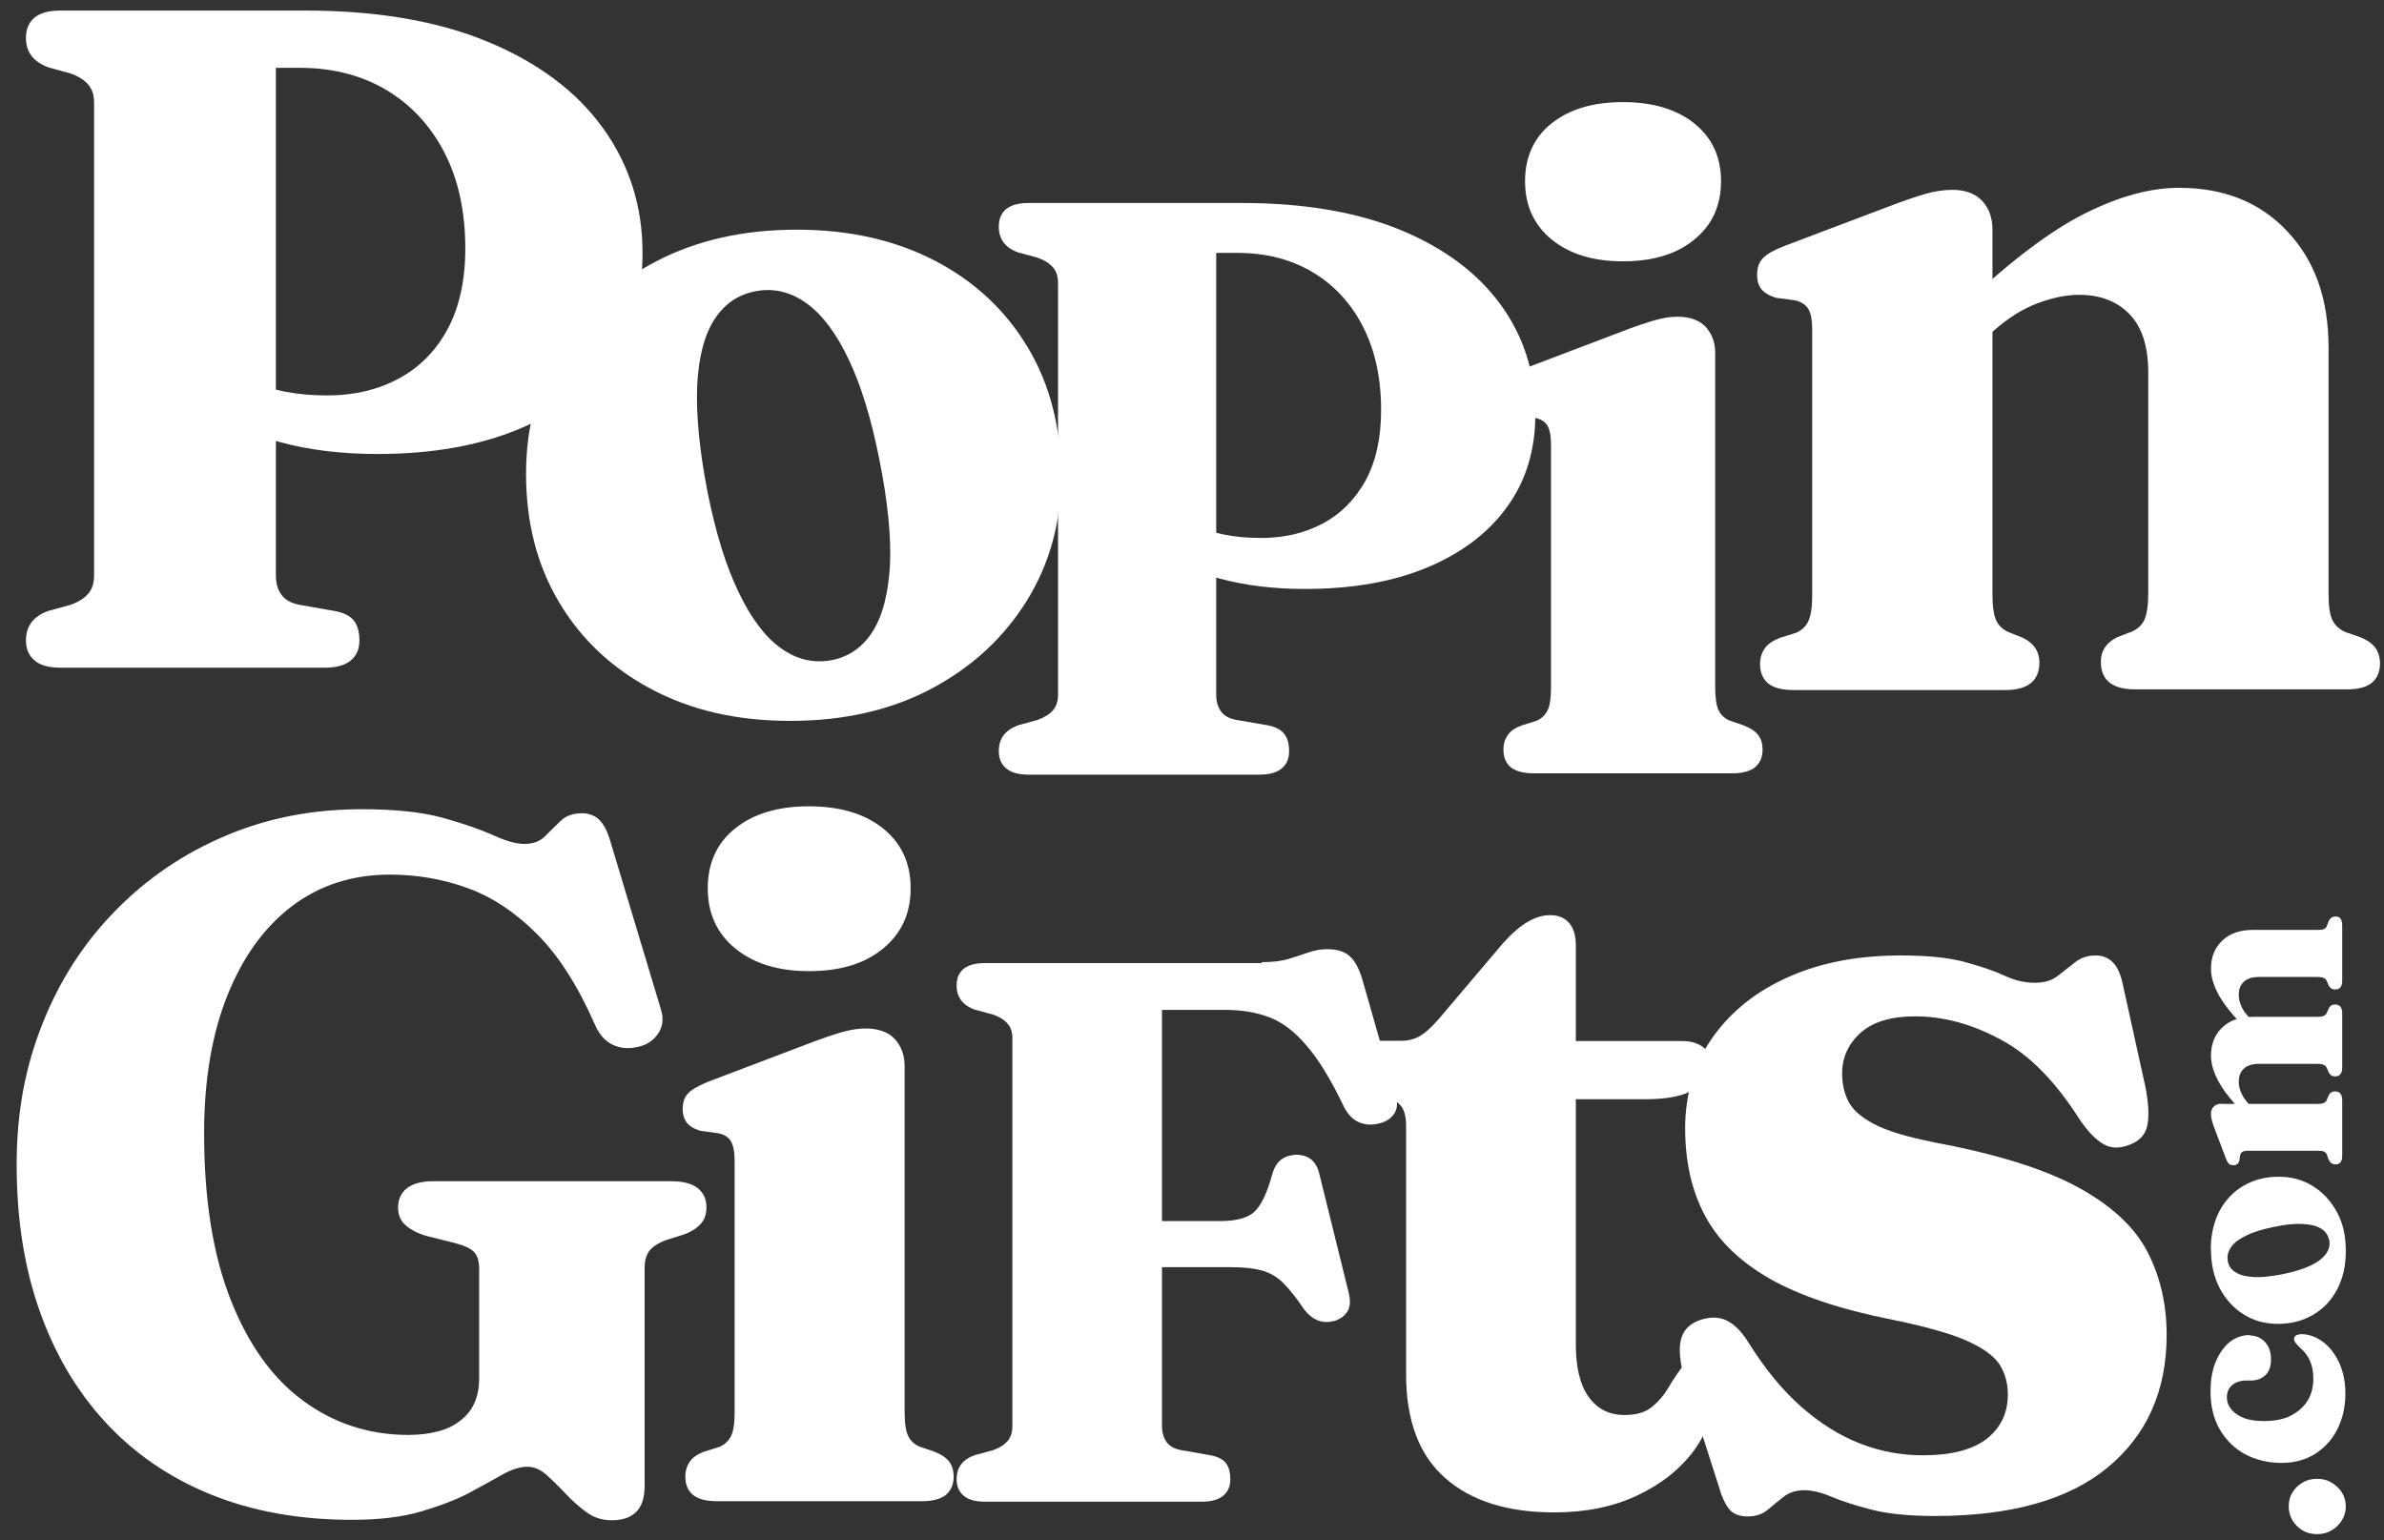
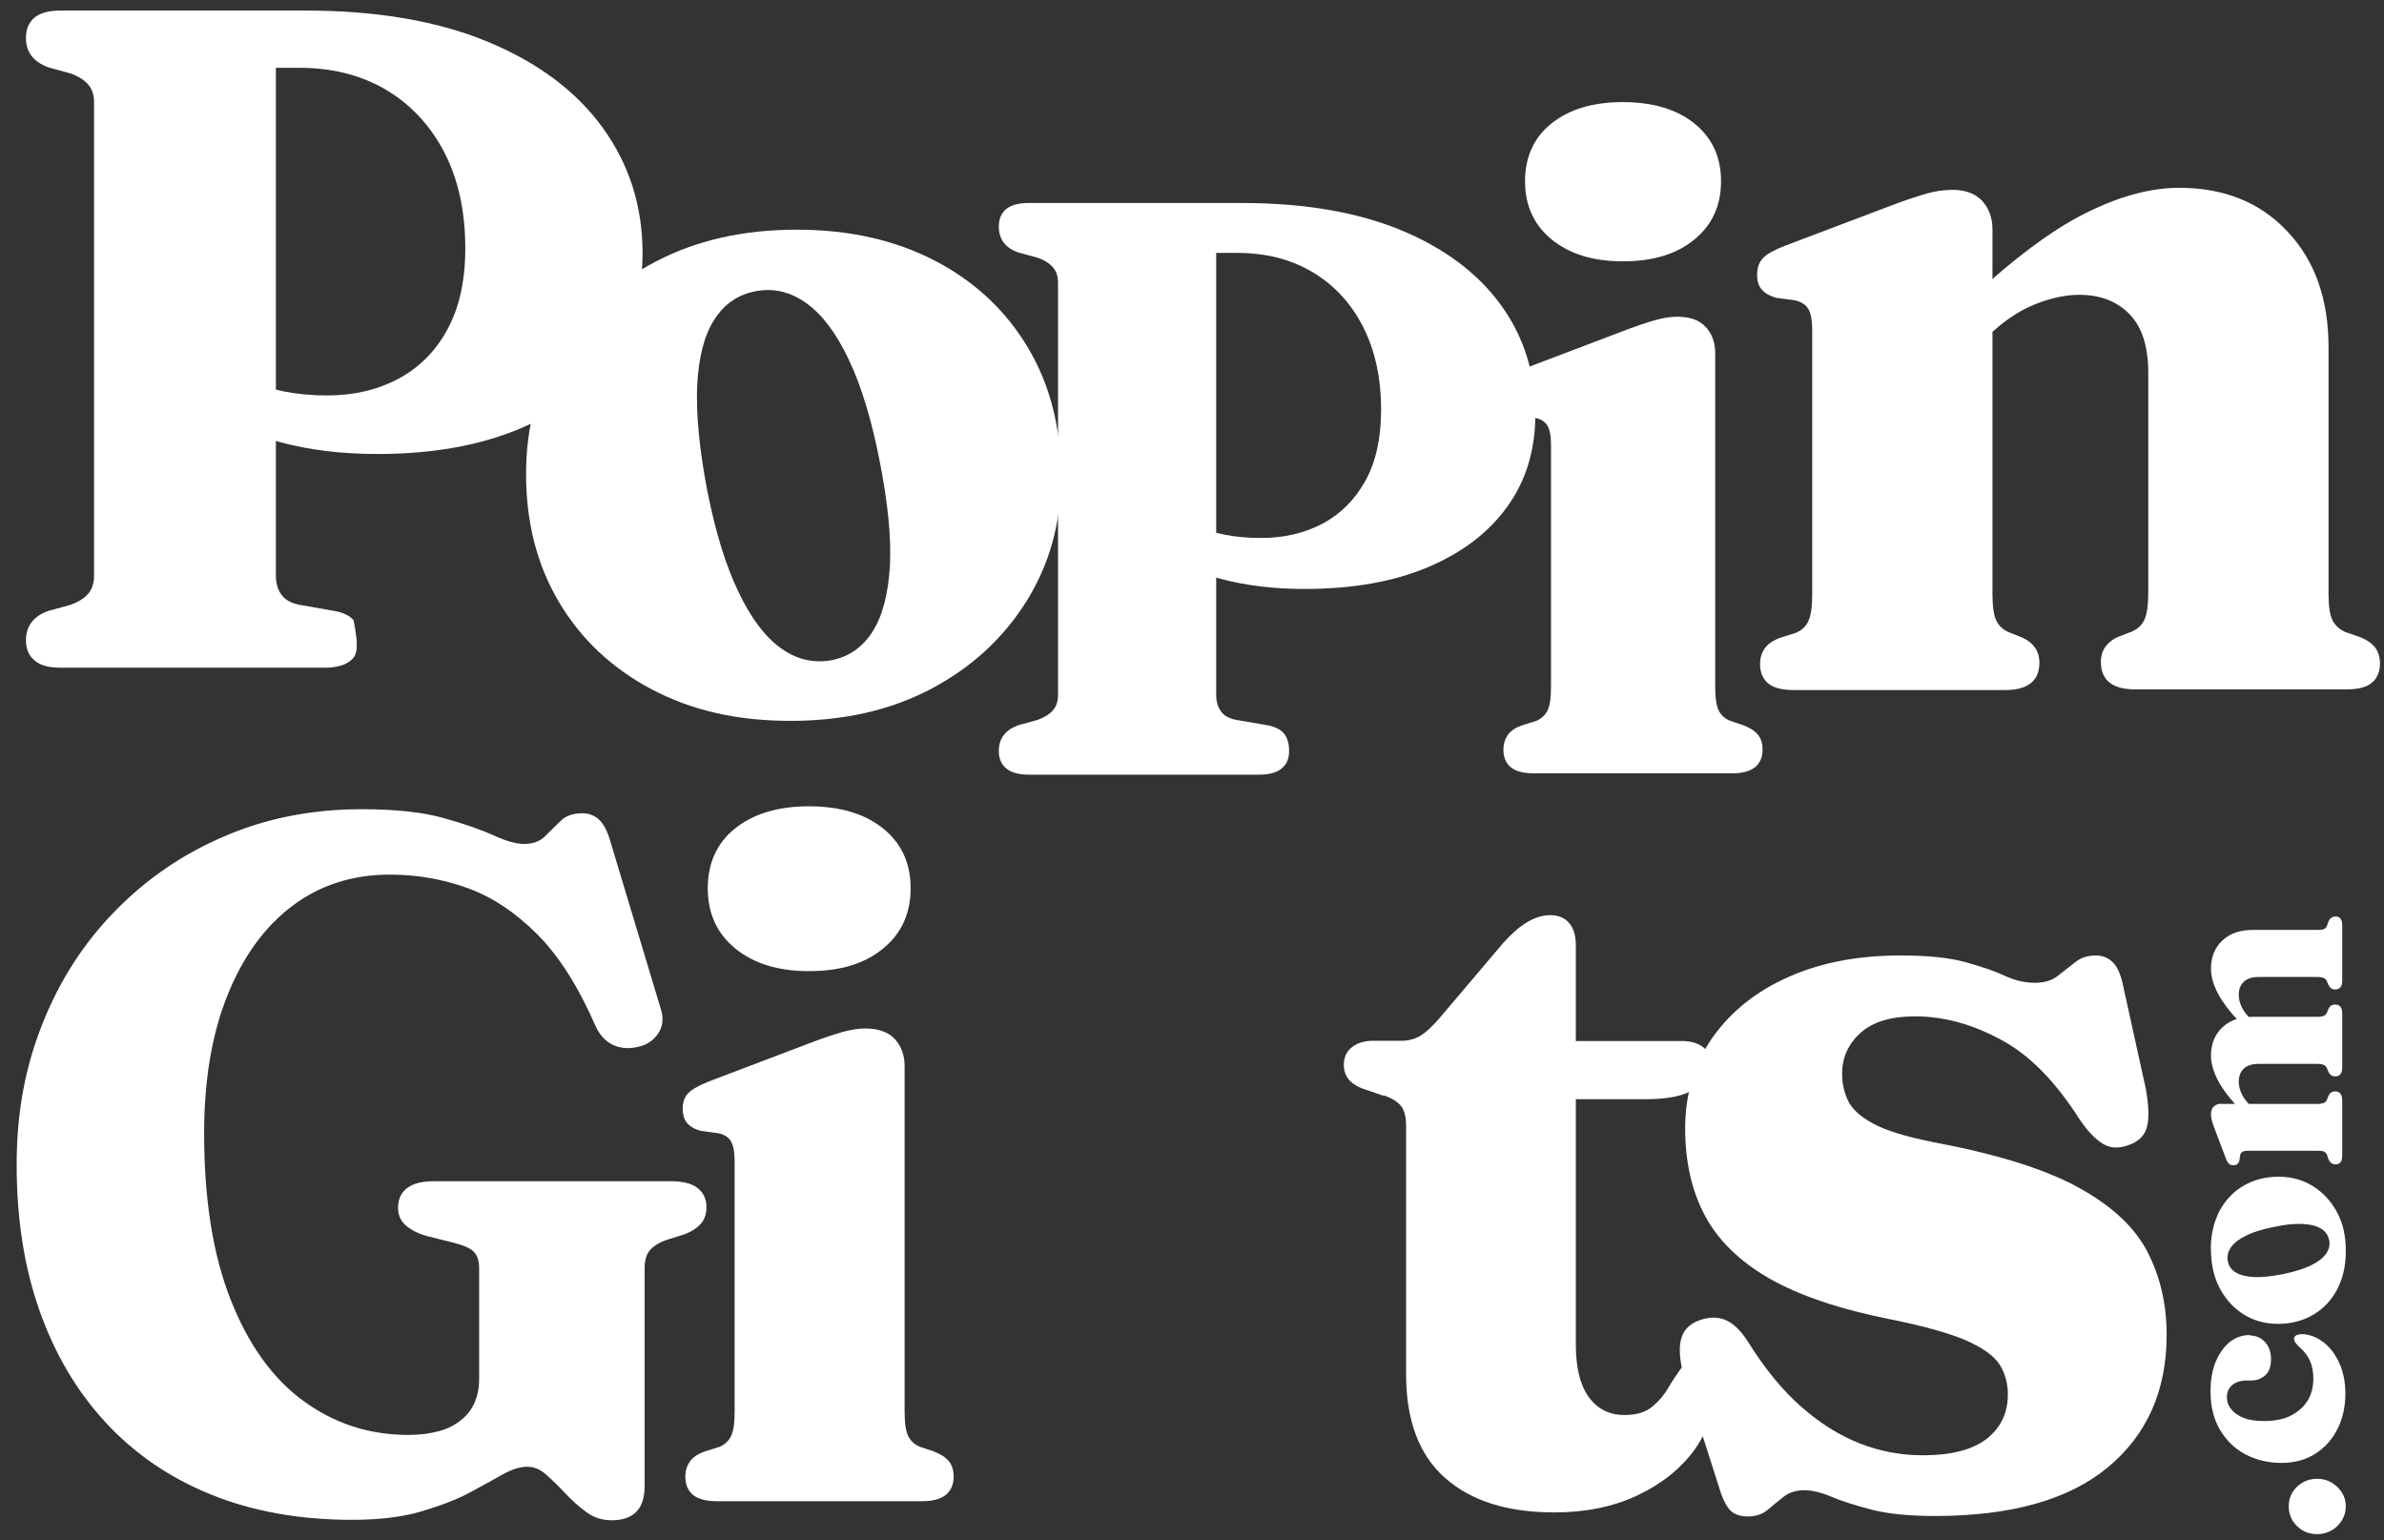
<svg xmlns="http://www.w3.org/2000/svg" width="113" height="73" viewBox="0 0 113 73" fill="none">
  <rect x="0" y="0" width="113" height="73" fill="#333333" stroke="none" />
-   <path d="M30.457 11.997C30.457 13.941 29.953 15.617 28.935 17.037C27.916 18.456 26.477 19.556 24.595 20.338C22.723 21.119 20.481 21.52 17.89 21.52C16.203 21.52 14.671 21.335 13.303 20.965C11.935 20.595 10.732 20.081 9.673 19.433L10.002 17.057C10.547 17.438 11.113 17.756 11.678 18.003C12.244 18.25 12.851 18.435 13.478 18.559C14.105 18.682 14.784 18.744 15.514 18.744C16.759 18.744 17.879 18.487 18.867 17.962C19.854 17.438 20.636 16.666 21.201 15.628C21.767 14.589 22.055 13.303 22.055 11.781C22.055 10.033 21.726 8.511 21.067 7.236C20.409 5.961 19.484 4.963 18.311 4.264C17.129 3.565 15.761 3.215 14.208 3.215H13.077V27.279C13.077 27.639 13.159 27.938 13.334 28.184C13.509 28.431 13.786 28.585 14.188 28.668L15.833 28.956C16.265 29.028 16.573 29.182 16.759 29.398C16.944 29.624 17.036 29.943 17.036 30.354C17.036 30.766 16.902 31.074 16.635 31.3C16.368 31.527 15.956 31.65 15.391 31.65H2.875C2.31 31.65 1.898 31.537 1.631 31.3C1.363 31.074 1.23 30.755 1.23 30.354C1.23 29.675 1.59 29.202 2.299 28.956L3.348 28.668C3.718 28.534 3.996 28.359 4.181 28.143C4.366 27.927 4.459 27.639 4.459 27.29V4.86C4.459 4.5 4.366 4.223 4.181 4.007C3.996 3.791 3.718 3.616 3.348 3.482L2.299 3.194C1.59 2.937 1.23 2.475 1.23 1.796C1.23 1.384 1.363 1.066 1.631 0.839C1.898 0.613 2.31 0.5 2.875 0.5H14.465C17.859 0.5 20.749 0.994 23.124 1.981C25.5 2.968 27.32 4.326 28.575 6.064C29.829 7.802 30.457 9.776 30.457 12.008V11.997Z" fill="white" />
+   <path d="M30.457 11.997C30.457 13.941 29.953 15.617 28.935 17.037C27.916 18.456 26.477 19.556 24.595 20.338C22.723 21.119 20.481 21.52 17.89 21.52C16.203 21.52 14.671 21.335 13.303 20.965C11.935 20.595 10.732 20.081 9.673 19.433L10.002 17.057C10.547 17.438 11.113 17.756 11.678 18.003C12.244 18.25 12.851 18.435 13.478 18.559C14.105 18.682 14.784 18.744 15.514 18.744C16.759 18.744 17.879 18.487 18.867 17.962C19.854 17.438 20.636 16.666 21.201 15.628C21.767 14.589 22.055 13.303 22.055 11.781C22.055 10.033 21.726 8.511 21.067 7.236C20.409 5.961 19.484 4.963 18.311 4.264C17.129 3.565 15.761 3.215 14.208 3.215H13.077V27.279C13.077 27.639 13.159 27.938 13.334 28.184C13.509 28.431 13.786 28.585 14.188 28.668L15.833 28.956C16.265 29.028 16.573 29.182 16.759 29.398C17.036 30.766 16.902 31.074 16.635 31.3C16.368 31.527 15.956 31.65 15.391 31.65H2.875C2.31 31.65 1.898 31.537 1.631 31.3C1.363 31.074 1.23 30.755 1.23 30.354C1.23 29.675 1.59 29.202 2.299 28.956L3.348 28.668C3.718 28.534 3.996 28.359 4.181 28.143C4.366 27.927 4.459 27.639 4.459 27.29V4.86C4.459 4.5 4.366 4.223 4.181 4.007C3.996 3.791 3.718 3.616 3.348 3.482L2.299 3.194C1.59 2.937 1.23 2.475 1.23 1.796C1.23 1.384 1.363 1.066 1.631 0.839C1.898 0.613 2.31 0.5 2.875 0.5H14.465C17.859 0.5 20.749 0.994 23.124 1.981C25.5 2.968 27.32 4.326 28.575 6.064C29.829 7.802 30.457 9.776 30.457 12.008V11.997Z" fill="white" />
  <path d="M72.775 19.628C72.775 21.325 72.333 22.785 71.448 24.009C70.564 25.243 69.309 26.2 67.674 26.889C66.039 27.578 64.095 27.917 61.833 27.917C60.362 27.917 59.036 27.752 57.843 27.434C56.66 27.115 55.601 26.662 54.685 26.097L54.974 24.03C55.447 24.369 55.94 24.636 56.434 24.852C56.927 25.068 57.452 25.223 58.007 25.336C58.552 25.449 59.149 25.5 59.776 25.5C60.856 25.5 61.833 25.274 62.686 24.822C63.54 24.369 64.219 23.69 64.723 22.785C65.216 21.88 65.463 20.77 65.463 19.433C65.463 17.911 65.175 16.594 64.599 15.473C64.023 14.352 63.221 13.499 62.203 12.892C61.175 12.285 59.992 11.987 58.635 11.987H57.647V32.935C57.647 33.244 57.719 33.511 57.873 33.717C58.017 33.933 58.275 34.067 58.624 34.128L60.054 34.375C60.424 34.437 60.691 34.571 60.856 34.766C61.02 34.961 61.103 35.239 61.103 35.599C61.103 35.959 60.99 36.226 60.753 36.422C60.517 36.627 60.157 36.72 59.673 36.72H48.772C48.279 36.72 47.919 36.617 47.693 36.422C47.456 36.226 47.343 35.949 47.343 35.599C47.343 35.003 47.651 34.602 48.268 34.375L49.173 34.128C49.492 34.015 49.739 33.861 49.904 33.676C50.068 33.491 50.15 33.244 50.15 32.925V13.406C50.15 13.098 50.068 12.851 49.904 12.666C49.739 12.481 49.502 12.326 49.173 12.213L48.268 11.967C47.651 11.751 47.343 11.339 47.343 10.743C47.343 10.383 47.456 10.105 47.693 9.91C47.929 9.714 48.289 9.622 48.772 9.622H58.861C61.812 9.622 64.332 10.054 66.399 10.907C68.466 11.761 70.05 12.954 71.14 14.455C72.23 15.957 72.775 17.684 72.775 19.628Z" fill="white" />
  <path d="M37.761 10.887C40.254 10.887 42.442 11.383 44.326 12.364C46.21 13.346 47.676 14.722 48.725 16.482C49.775 18.242 50.293 20.283 50.293 22.607C50.293 24.773 49.752 26.736 48.658 28.495C47.563 30.244 46.063 31.631 44.146 32.647C42.228 33.662 40.006 34.17 37.468 34.17C34.929 34.17 32.786 33.673 30.902 32.681C29.018 31.688 27.552 30.312 26.503 28.552C25.454 26.792 24.935 24.762 24.935 22.472C24.935 20.182 25.476 18.253 26.571 16.516C27.665 14.778 29.165 13.402 31.083 12.398C33.001 11.394 35.223 10.887 37.761 10.887ZM39.419 31.293C40.231 31.135 40.886 30.684 41.359 29.939C41.833 29.195 42.104 28.146 42.183 26.803C42.25 25.461 42.081 23.792 41.686 21.806C41.303 19.866 40.818 18.276 40.231 17.046C39.645 15.805 38.979 14.914 38.223 14.372C37.468 13.831 36.667 13.639 35.798 13.808C34.986 13.966 34.332 14.406 33.858 15.151C33.384 15.884 33.113 16.933 33.046 18.276C32.989 19.618 33.147 21.299 33.531 23.295C33.914 25.213 34.399 26.803 34.997 28.044C35.584 29.285 36.261 30.188 37.005 30.718C37.75 31.259 38.55 31.451 39.419 31.293Z" fill="white" />
  <path d="M81.299 16.745V32.536C81.299 33.069 81.351 33.449 81.463 33.674C81.576 33.9 81.751 34.064 82.007 34.166L82.643 34.382C82.961 34.505 83.197 34.658 83.34 34.843C83.484 35.038 83.545 35.264 83.545 35.53C83.545 35.879 83.432 36.156 83.197 36.361C82.961 36.556 82.591 36.658 82.089 36.658H72.717C72.204 36.658 71.835 36.556 71.599 36.361C71.374 36.166 71.261 35.889 71.261 35.53C71.261 35.264 71.332 35.038 71.466 34.843C71.599 34.648 71.825 34.495 72.142 34.382L72.83 34.166C73.065 34.064 73.24 33.9 73.353 33.674C73.465 33.449 73.517 33.079 73.517 32.556V21.082C73.517 20.651 73.455 20.354 73.342 20.169C73.23 19.985 73.035 19.862 72.768 19.811L71.948 19.698C71.65 19.605 71.445 19.483 71.322 19.318C71.199 19.154 71.138 18.949 71.138 18.703C71.138 18.395 71.22 18.149 71.394 17.975C71.558 17.801 71.876 17.627 72.327 17.442L76.808 15.74C77.495 15.473 78.049 15.289 78.449 15.176C78.849 15.063 79.197 15.012 79.495 15.012C80.1 15.012 80.551 15.176 80.848 15.494C81.146 15.822 81.299 16.232 81.299 16.724V16.745ZM76.921 12.387C75.506 12.387 74.388 12.038 73.547 11.351C72.707 10.664 72.286 9.741 72.286 8.593C72.286 7.444 72.707 6.511 73.547 5.845C74.388 5.178 75.506 4.84 76.921 4.84C78.336 4.84 79.474 5.178 80.315 5.855C81.156 6.532 81.576 7.444 81.576 8.593C81.576 9.741 81.156 10.664 80.315 11.351C79.474 12.048 78.346 12.387 76.921 12.387Z" fill="white" />
  <path d="M94.442 10.847V28.174C94.442 28.754 94.506 29.173 94.624 29.42C94.743 29.668 94.947 29.85 95.216 29.968L95.893 30.237C96.409 30.495 96.667 30.882 96.667 31.398C96.667 32.269 96.129 32.709 95.044 32.709H85.026C84.457 32.709 84.059 32.602 83.801 32.387C83.554 32.172 83.425 31.871 83.425 31.484C83.425 31.194 83.5 30.947 83.65 30.732C83.801 30.517 84.048 30.355 84.392 30.226L85.144 29.99C85.402 29.872 85.596 29.7 85.714 29.442C85.832 29.184 85.897 28.786 85.897 28.216V15.63C85.897 15.168 85.832 14.824 85.703 14.631C85.574 14.427 85.359 14.298 85.069 14.233L84.177 14.115C83.855 14.018 83.629 13.878 83.489 13.706C83.35 13.534 83.285 13.309 83.285 13.029C83.285 12.685 83.382 12.427 83.564 12.234C83.747 12.04 84.091 11.847 84.596 11.653L89.508 9.794C90.239 9.515 90.82 9.321 91.26 9.192C91.701 9.063 92.131 8.999 92.55 8.999C93.163 8.999 93.636 9.181 93.958 9.525C94.281 9.88 94.442 10.332 94.442 10.88V10.847ZM93.636 16.501L92.324 15.147L93.173 14.373C95.334 12.341 97.215 10.923 98.827 10.117C100.439 9.31 101.922 8.902 103.287 8.902C105.416 8.902 107.135 9.59 108.425 10.976C109.726 12.352 110.371 14.179 110.371 16.458V28.141C110.371 28.743 110.435 29.162 110.564 29.41C110.693 29.657 110.897 29.84 111.166 29.958L111.843 30.194C112.187 30.323 112.423 30.495 112.585 30.699C112.735 30.904 112.81 31.162 112.81 31.452C112.81 31.839 112.681 32.14 112.434 32.355C112.187 32.569 111.789 32.677 111.241 32.677H101.202C100.117 32.677 99.579 32.236 99.579 31.366C99.579 30.85 99.837 30.463 100.353 30.205L101.052 29.936C101.321 29.818 101.525 29.635 101.643 29.377C101.761 29.119 101.826 28.7 101.826 28.12V17.662C101.826 16.436 101.536 15.512 100.944 14.899C100.353 14.287 99.558 13.975 98.558 13.975C97.924 13.975 97.269 14.115 96.559 14.384C95.85 14.652 95.173 15.082 94.517 15.663L93.625 16.458L93.636 16.501Z" fill="white" />
  <path d="M30.555 70.416C30.555 70.979 30.428 71.393 30.163 71.659C29.908 71.924 29.515 72.062 28.995 72.062C28.539 72.062 28.135 71.934 27.785 71.669C27.435 71.414 27.105 71.117 26.787 70.777C26.479 70.448 26.171 70.151 25.885 69.896C25.598 69.642 25.301 69.525 24.993 69.525C24.643 69.525 24.25 69.652 23.815 69.896C23.38 70.141 22.849 70.438 22.233 70.767C21.617 71.096 20.842 71.382 19.951 71.648C19.059 71.913 17.966 72.041 16.681 72.041C14.187 72.041 11.957 71.637 9.994 70.841C8.03 70.045 6.363 68.898 4.994 67.412C3.624 65.926 2.584 64.153 1.862 62.094C1.14 60.035 0.79 57.742 0.79 55.215C0.79 52.689 1.204 50.555 2.021 48.506C2.839 46.447 3.996 44.664 5.482 43.156C6.968 41.638 8.698 40.46 10.684 39.621C12.669 38.772 14.823 38.358 17.138 38.358C18.741 38.358 20.025 38.496 21.012 38.772C22 39.048 22.785 39.324 23.38 39.589C23.974 39.865 24.462 40.003 24.844 40.003C25.258 40.003 25.587 39.887 25.832 39.642C26.076 39.398 26.32 39.154 26.575 38.91C26.829 38.666 27.169 38.549 27.594 38.549C27.912 38.549 28.188 38.655 28.401 38.857C28.613 39.059 28.804 39.42 28.942 39.919L31.341 47.891C31.458 48.305 31.415 48.666 31.192 48.995C30.97 49.324 30.651 49.536 30.248 49.621C29.802 49.727 29.409 49.695 29.048 49.525C28.687 49.356 28.411 49.048 28.209 48.591C27.403 46.755 26.49 45.311 25.46 44.281C24.43 43.252 23.337 42.519 22.159 42.095C20.991 41.67 19.76 41.458 18.486 41.458C16.702 41.458 15.153 41.957 13.836 42.955C12.52 43.952 11.501 45.375 10.768 47.211C10.036 49.048 9.675 51.224 9.675 53.718C9.675 56.839 10.089 59.461 10.928 61.595C11.766 63.729 12.913 65.332 14.378 66.404C15.843 67.476 17.499 68.017 19.356 68.017C19.908 68.017 20.386 67.954 20.811 67.837C21.235 67.72 21.575 67.54 21.861 67.306C22.148 67.083 22.36 66.797 22.498 66.478C22.636 66.16 22.711 65.778 22.711 65.374V60.12C22.711 59.769 22.626 59.504 22.456 59.334C22.286 59.154 21.946 59.016 21.426 58.888L20.237 58.591C19.813 58.474 19.473 58.294 19.229 58.081C18.985 57.869 18.868 57.583 18.868 57.243C18.868 56.85 19.006 56.542 19.293 56.319C19.579 56.096 20.004 55.99 20.577 55.99H31.766C32.36 55.99 32.795 56.096 33.071 56.319C33.347 56.542 33.485 56.839 33.485 57.222C33.485 57.54 33.4 57.805 33.22 58.007C33.039 58.209 32.774 58.389 32.413 58.517L31.702 58.74C31.32 58.856 31.033 59.026 30.842 59.217C30.651 59.419 30.555 59.716 30.555 60.109V70.448V70.416Z" fill="white" />
  <path d="M42.878 50.544V66.892C42.878 67.444 42.931 67.837 43.048 68.07C43.164 68.304 43.345 68.474 43.61 68.58L44.268 68.803C44.597 68.93 44.842 69.09 44.99 69.281C45.139 69.482 45.203 69.716 45.203 69.992C45.203 70.353 45.086 70.639 44.842 70.852C44.597 71.053 44.215 71.16 43.695 71.16H33.993C33.462 71.16 33.08 71.053 32.836 70.852C32.602 70.65 32.485 70.363 32.485 69.992C32.485 69.716 32.56 69.482 32.698 69.281C32.836 69.079 33.069 68.92 33.398 68.803L34.109 68.58C34.354 68.474 34.534 68.304 34.651 68.07C34.768 67.837 34.821 67.455 34.821 66.913V55.035C34.821 54.589 34.757 54.281 34.64 54.09C34.523 53.899 34.322 53.772 34.046 53.718L33.197 53.602C32.889 53.506 32.676 53.379 32.549 53.209C32.422 53.039 32.358 52.827 32.358 52.572C32.358 52.254 32.443 51.999 32.623 51.818C32.793 51.638 33.122 51.457 33.589 51.266L38.228 49.504C38.94 49.228 39.513 49.037 39.927 48.92C40.341 48.804 40.702 48.751 41.01 48.751C41.636 48.751 42.103 48.92 42.411 49.249C42.719 49.589 42.878 50.014 42.878 50.523V50.544ZM38.345 46.033C36.88 46.033 35.723 45.672 34.853 44.961C33.982 44.25 33.547 43.294 33.547 42.105C33.547 40.916 33.982 39.95 34.853 39.26C35.723 38.57 36.88 38.22 38.345 38.22C39.81 38.22 40.988 38.57 41.859 39.271C42.729 39.972 43.164 40.916 43.164 42.105C43.164 43.294 42.729 44.25 41.859 44.961C40.988 45.683 39.821 46.033 38.345 46.033Z" fill="white" />
-   <path d="M59.812 45.608C60.321 45.608 60.756 45.555 61.096 45.449C61.446 45.343 61.754 45.237 62.041 45.141C62.317 45.046 62.603 44.993 62.901 44.993C63.389 44.993 63.761 45.109 64.005 45.353C64.259 45.587 64.461 46.001 64.62 46.585L66.17 52.02C66.266 52.349 66.223 52.625 66.032 52.859C65.841 53.092 65.576 53.23 65.215 53.283C64.939 53.336 64.663 53.304 64.397 53.188C64.132 53.071 63.909 52.848 63.718 52.498C63.102 51.203 62.508 50.226 61.935 49.568C61.372 48.899 60.778 48.453 60.162 48.22C59.546 47.986 58.846 47.869 58.071 47.869H55.077V67.603C55.077 67.89 55.151 68.145 55.289 68.347C55.427 68.548 55.661 68.675 55.99 68.739L57.338 68.973C57.688 69.037 57.943 69.153 58.092 69.334C58.24 69.514 58.315 69.779 58.315 70.119C58.315 70.459 58.209 70.703 57.986 70.894C57.763 71.085 57.423 71.181 56.967 71.181H46.691C46.224 71.181 45.884 71.085 45.672 70.894C45.449 70.703 45.343 70.448 45.343 70.119C45.343 69.557 45.629 69.174 46.213 68.973L47.073 68.739C47.381 68.633 47.604 68.484 47.752 68.315C47.901 68.145 47.986 67.901 47.986 67.614V49.218C47.986 48.931 47.912 48.687 47.752 48.517C47.604 48.337 47.37 48.199 47.073 48.092L46.213 47.859C45.629 47.657 45.343 47.264 45.343 46.712C45.343 46.373 45.449 46.107 45.672 45.927C45.895 45.746 46.234 45.651 46.691 45.651H59.801L59.812 45.608ZM52.423 57.88H57.848C58.601 57.88 59.143 57.731 59.461 57.434C59.78 57.137 60.066 56.542 60.31 55.64C60.406 55.321 60.544 55.099 60.735 54.961C60.916 54.822 61.139 54.759 61.393 54.737C61.998 54.727 62.38 55.014 62.529 55.619L63.92 61.245C64.015 61.627 64.005 61.913 63.888 62.126C63.771 62.338 63.58 62.497 63.315 62.593C63.007 62.688 62.731 62.688 62.476 62.593C62.221 62.497 61.988 62.306 61.765 61.998C61.425 61.489 61.107 61.096 60.82 60.809C60.533 60.533 60.204 60.332 59.822 60.226C59.44 60.12 58.962 60.066 58.357 60.066H52.423V57.88Z" fill="white" />
  <path d="M65.597 51.946L64.727 51.648C64.365 51.532 64.1 51.373 63.941 51.181C63.782 50.99 63.697 50.757 63.697 50.481C63.697 50.12 63.824 49.833 64.09 49.632C64.344 49.43 64.684 49.334 65.098 49.334H66.425C66.743 49.334 67.03 49.26 67.285 49.122C67.54 48.973 67.826 48.719 68.166 48.337L71.244 44.706C71.658 44.25 72.04 43.91 72.412 43.697C72.773 43.485 73.134 43.379 73.484 43.379C73.866 43.379 74.163 43.507 74.376 43.751C74.588 43.995 74.694 44.356 74.694 44.812V63.739C74.694 64.822 74.896 65.65 75.299 66.213C75.703 66.775 76.265 67.073 76.998 67.073C77.561 67.073 77.996 66.945 78.314 66.68C78.622 66.425 78.877 66.128 79.068 65.799C79.259 65.47 79.45 65.183 79.641 64.918C79.832 64.663 80.097 64.525 80.427 64.525C80.681 64.525 80.894 64.621 81.053 64.801C81.212 64.981 81.297 65.3 81.297 65.735C81.297 66.818 80.968 67.805 80.32 68.718C79.662 69.62 78.76 70.342 77.614 70.883C76.467 71.425 75.151 71.69 73.675 71.69C71.457 71.69 69.726 71.149 68.495 70.055C67.263 68.973 66.648 67.327 66.648 65.141V53.358C66.648 52.933 66.563 52.614 66.404 52.423C66.245 52.222 65.979 52.062 65.618 51.925L65.597 51.946ZM71.733 52.105V49.345H79.705C80.119 49.345 80.437 49.43 80.692 49.61C80.936 49.78 81.053 50.045 81.053 50.375C81.053 50.863 80.809 51.277 80.331 51.606C79.853 51.946 79.068 52.105 77.964 52.105H71.733Z" fill="white" />
  <path d="M90.766 48.177C89.641 48.177 88.781 48.432 88.197 48.952C87.613 49.472 87.316 50.12 87.316 50.884C87.316 51.362 87.412 51.797 87.603 52.19C87.794 52.583 88.197 52.944 88.813 53.273C89.428 53.602 90.352 53.878 91.605 54.133C94.609 54.695 96.902 55.406 98.494 56.277C100.086 57.147 101.18 58.166 101.785 59.334C102.39 60.502 102.698 61.818 102.698 63.272C102.698 65.926 101.763 68.017 99.906 69.557C98.048 71.096 95.309 71.86 91.711 71.86C90.458 71.86 89.45 71.754 88.685 71.552C87.91 71.351 87.284 71.149 86.806 70.947C86.329 70.746 85.894 70.639 85.533 70.639C85.129 70.639 84.8 70.746 84.545 70.947C84.291 71.149 84.036 71.351 83.792 71.563C83.547 71.775 83.229 71.881 82.847 71.881C82.465 71.881 82.168 71.775 81.976 71.552C81.785 71.329 81.605 70.947 81.446 70.385L79.864 65.438C79.641 64.652 79.567 64.015 79.662 63.559C79.758 63.092 80.044 62.773 80.522 62.593C81.01 62.413 81.446 62.413 81.817 62.582C82.189 62.752 82.528 63.092 82.847 63.591C83.632 64.854 84.471 65.884 85.363 66.669C86.254 67.455 87.178 68.039 88.155 68.421C89.131 68.803 90.129 68.983 91.148 68.983C92.496 68.983 93.505 68.718 94.174 68.198C94.842 67.667 95.171 66.966 95.171 66.096C95.171 65.555 95.033 65.077 94.768 64.663C94.492 64.249 93.961 63.877 93.165 63.527C92.369 63.187 91.191 62.858 89.62 62.54C87.21 62.062 85.299 61.415 83.877 60.608C82.454 59.791 81.435 58.793 80.809 57.614C80.182 56.436 79.875 55.056 79.875 53.474C79.875 51.893 80.31 50.385 81.191 49.154C82.072 47.922 83.272 46.967 84.8 46.298C86.329 45.619 88.091 45.29 90.097 45.29C91.382 45.29 92.401 45.396 93.165 45.608C93.929 45.821 94.556 46.033 95.033 46.256C95.511 46.479 95.989 46.585 96.445 46.585C96.902 46.585 97.252 46.479 97.538 46.256C97.825 46.033 98.101 45.821 98.367 45.608C98.632 45.396 98.95 45.29 99.343 45.29C99.672 45.29 99.948 45.407 100.171 45.64C100.394 45.874 100.553 46.277 100.659 46.84L101.71 51.606C101.848 52.381 101.87 52.975 101.774 53.379C101.679 53.793 101.403 54.09 100.946 54.26C100.468 54.451 100.054 54.44 99.694 54.228C99.333 54.016 98.961 53.633 98.579 53.071C97.432 51.266 96.19 49.992 94.821 49.271C93.462 48.538 92.114 48.177 90.777 48.177H90.766Z" fill="white" />
  <path d="M111.19 71.404C111.19 71.648 111.126 71.871 110.999 72.073C110.871 72.274 110.712 72.433 110.5 72.55C110.288 72.667 110.075 72.72 109.831 72.72C109.587 72.72 109.353 72.667 109.152 72.55C108.95 72.433 108.791 72.274 108.663 72.073C108.547 71.871 108.483 71.648 108.483 71.404C108.483 71.16 108.547 70.926 108.663 70.735C108.791 70.533 108.95 70.385 109.152 70.268C109.353 70.151 109.576 70.098 109.831 70.098C110.086 70.098 110.298 70.151 110.5 70.268C110.702 70.385 110.871 70.544 110.999 70.735C111.126 70.937 111.19 71.16 111.19 71.404Z" fill="white" />
  <path d="M106.647 63.304C106.923 63.304 107.167 63.41 107.358 63.612C107.549 63.814 107.644 64.09 107.644 64.429C107.644 64.769 107.559 65.013 107.379 65.183C107.199 65.353 106.965 65.438 106.689 65.438H106.487C106.201 65.438 105.978 65.512 105.808 65.65C105.638 65.799 105.553 65.99 105.553 66.234C105.553 66.446 105.617 66.627 105.755 66.797C105.893 66.966 106.084 67.105 106.349 67.211C106.615 67.317 106.933 67.359 107.315 67.359C107.825 67.359 108.26 67.274 108.6 67.094C108.939 66.913 109.205 66.68 109.385 66.383C109.566 66.085 109.651 65.735 109.651 65.342C109.651 65.024 109.598 64.748 109.491 64.504C109.385 64.26 109.215 64.047 108.993 63.856C108.897 63.761 108.833 63.686 108.791 63.633C108.759 63.58 108.738 63.527 108.738 63.463C108.738 63.389 108.77 63.336 108.844 63.294C108.918 63.262 109.003 63.24 109.109 63.24C109.47 63.251 109.81 63.379 110.128 63.623C110.447 63.867 110.691 64.196 110.882 64.61C111.073 65.034 111.169 65.512 111.169 66.064C111.169 66.691 111.041 67.253 110.787 67.752C110.532 68.251 110.181 68.633 109.725 68.92C109.269 69.206 108.738 69.344 108.133 69.344C107.528 69.344 106.923 69.206 106.413 68.93C105.903 68.654 105.511 68.262 105.213 67.752C104.916 67.243 104.778 66.637 104.778 65.947C104.778 65.395 104.863 64.928 105.033 64.525C105.203 64.132 105.426 63.824 105.702 63.601C105.988 63.389 106.296 63.283 106.636 63.283L106.647 63.304Z" fill="white" />
  <path d="M104.789 59.228C104.789 58.548 104.927 57.943 105.192 57.423C105.468 56.903 105.84 56.5 106.328 56.213C106.816 55.926 107.368 55.778 108.016 55.778C108.61 55.778 109.152 55.926 109.629 56.224C110.107 56.521 110.489 56.935 110.776 57.466C111.063 57.996 111.19 58.602 111.19 59.302C111.19 60.003 111.052 60.587 110.787 61.107C110.511 61.627 110.139 62.03 109.651 62.317C109.162 62.604 108.61 62.752 107.984 62.752C107.358 62.752 106.827 62.604 106.349 62.306C105.872 62.009 105.5 61.595 105.213 61.064C104.937 60.534 104.799 59.928 104.799 59.228H104.789ZM110.394 58.771C110.351 58.548 110.224 58.368 110.022 58.241C109.821 58.113 109.534 58.039 109.162 58.018C108.791 57.996 108.334 58.039 107.793 58.156C107.262 58.262 106.827 58.389 106.487 58.559C106.148 58.718 105.903 58.899 105.755 59.111C105.606 59.323 105.553 59.536 105.596 59.78C105.638 60.003 105.755 60.183 105.967 60.311C106.169 60.438 106.455 60.512 106.827 60.534C107.199 60.555 107.655 60.502 108.207 60.396C108.738 60.289 109.173 60.151 109.513 59.992C109.852 59.833 110.097 59.642 110.245 59.44C110.394 59.239 110.447 59.016 110.404 58.782L110.394 58.771Z" fill="white" />
  <path d="M106.785 48.421L106.434 48.761L106.233 48.538C105.702 47.976 105.33 47.487 105.118 47.073C104.906 46.659 104.799 46.277 104.799 45.916C104.799 45.364 104.98 44.918 105.341 44.579C105.702 44.239 106.179 44.08 106.774 44.08H109.831C109.99 44.08 110.097 44.069 110.16 44.037C110.224 44.005 110.277 43.952 110.298 43.878L110.362 43.698C110.394 43.613 110.436 43.549 110.5 43.507C110.564 43.464 110.617 43.443 110.702 43.443C110.808 43.443 110.882 43.475 110.935 43.538C110.988 43.602 111.02 43.708 111.02 43.857V46.479C111.02 46.765 110.903 46.903 110.68 46.903C110.542 46.903 110.447 46.84 110.373 46.702L110.298 46.521C110.266 46.447 110.224 46.394 110.15 46.362C110.086 46.33 109.969 46.309 109.821 46.309H107.082C106.763 46.309 106.519 46.383 106.36 46.532C106.201 46.681 106.116 46.882 106.116 47.148C106.116 47.317 106.148 47.487 106.222 47.657C106.296 47.838 106.402 48.007 106.562 48.177L106.774 48.421H106.785ZM106.785 52.54L106.434 52.88L106.233 52.657C105.702 52.094 105.33 51.606 105.118 51.192C104.906 50.778 104.799 50.396 104.799 50.035C104.799 49.483 104.98 49.037 105.341 48.697C105.702 48.358 106.179 48.199 106.774 48.199H109.831C109.99 48.199 110.097 48.177 110.16 48.145C110.224 48.114 110.277 48.06 110.298 47.986L110.373 47.816C110.436 47.678 110.542 47.615 110.68 47.615C110.903 47.615 111.02 47.753 111.02 48.039V50.598C111.02 50.884 110.903 51.022 110.68 51.022C110.542 51.022 110.447 50.959 110.373 50.821L110.298 50.64C110.266 50.566 110.224 50.513 110.15 50.481C110.086 50.449 109.969 50.428 109.821 50.428H107.082C106.763 50.428 106.519 50.502 106.36 50.651C106.201 50.799 106.116 51.001 106.116 51.266C106.116 51.436 106.148 51.606 106.222 51.776C106.296 51.956 106.402 52.126 106.562 52.296L106.774 52.53L106.785 52.54ZM105.298 52.328H109.831C109.98 52.328 110.097 52.307 110.16 52.275C110.224 52.243 110.277 52.19 110.298 52.116L110.373 51.935C110.436 51.797 110.542 51.733 110.68 51.733C110.903 51.733 111.02 51.871 111.02 52.158V54.78C111.02 54.929 110.988 55.035 110.935 55.099C110.882 55.162 110.797 55.194 110.702 55.194C110.627 55.194 110.564 55.173 110.5 55.13C110.447 55.088 110.404 55.024 110.362 54.939L110.298 54.738C110.266 54.674 110.224 54.621 110.16 54.589C110.097 54.557 109.99 54.547 109.842 54.547H106.551C106.424 54.547 106.339 54.568 106.286 54.6C106.233 54.631 106.201 54.684 106.179 54.769L106.148 55.003C106.126 55.088 106.084 55.152 106.041 55.183C105.999 55.215 105.935 55.236 105.861 55.236C105.776 55.236 105.702 55.215 105.649 55.162C105.596 55.109 105.543 55.024 105.5 54.897L105.012 53.612C104.937 53.421 104.884 53.273 104.853 53.156C104.821 53.039 104.799 52.922 104.799 52.816C104.799 52.657 104.842 52.53 104.937 52.445C105.033 52.36 105.15 52.317 105.288 52.317L105.298 52.328Z" fill="white" />
</svg>